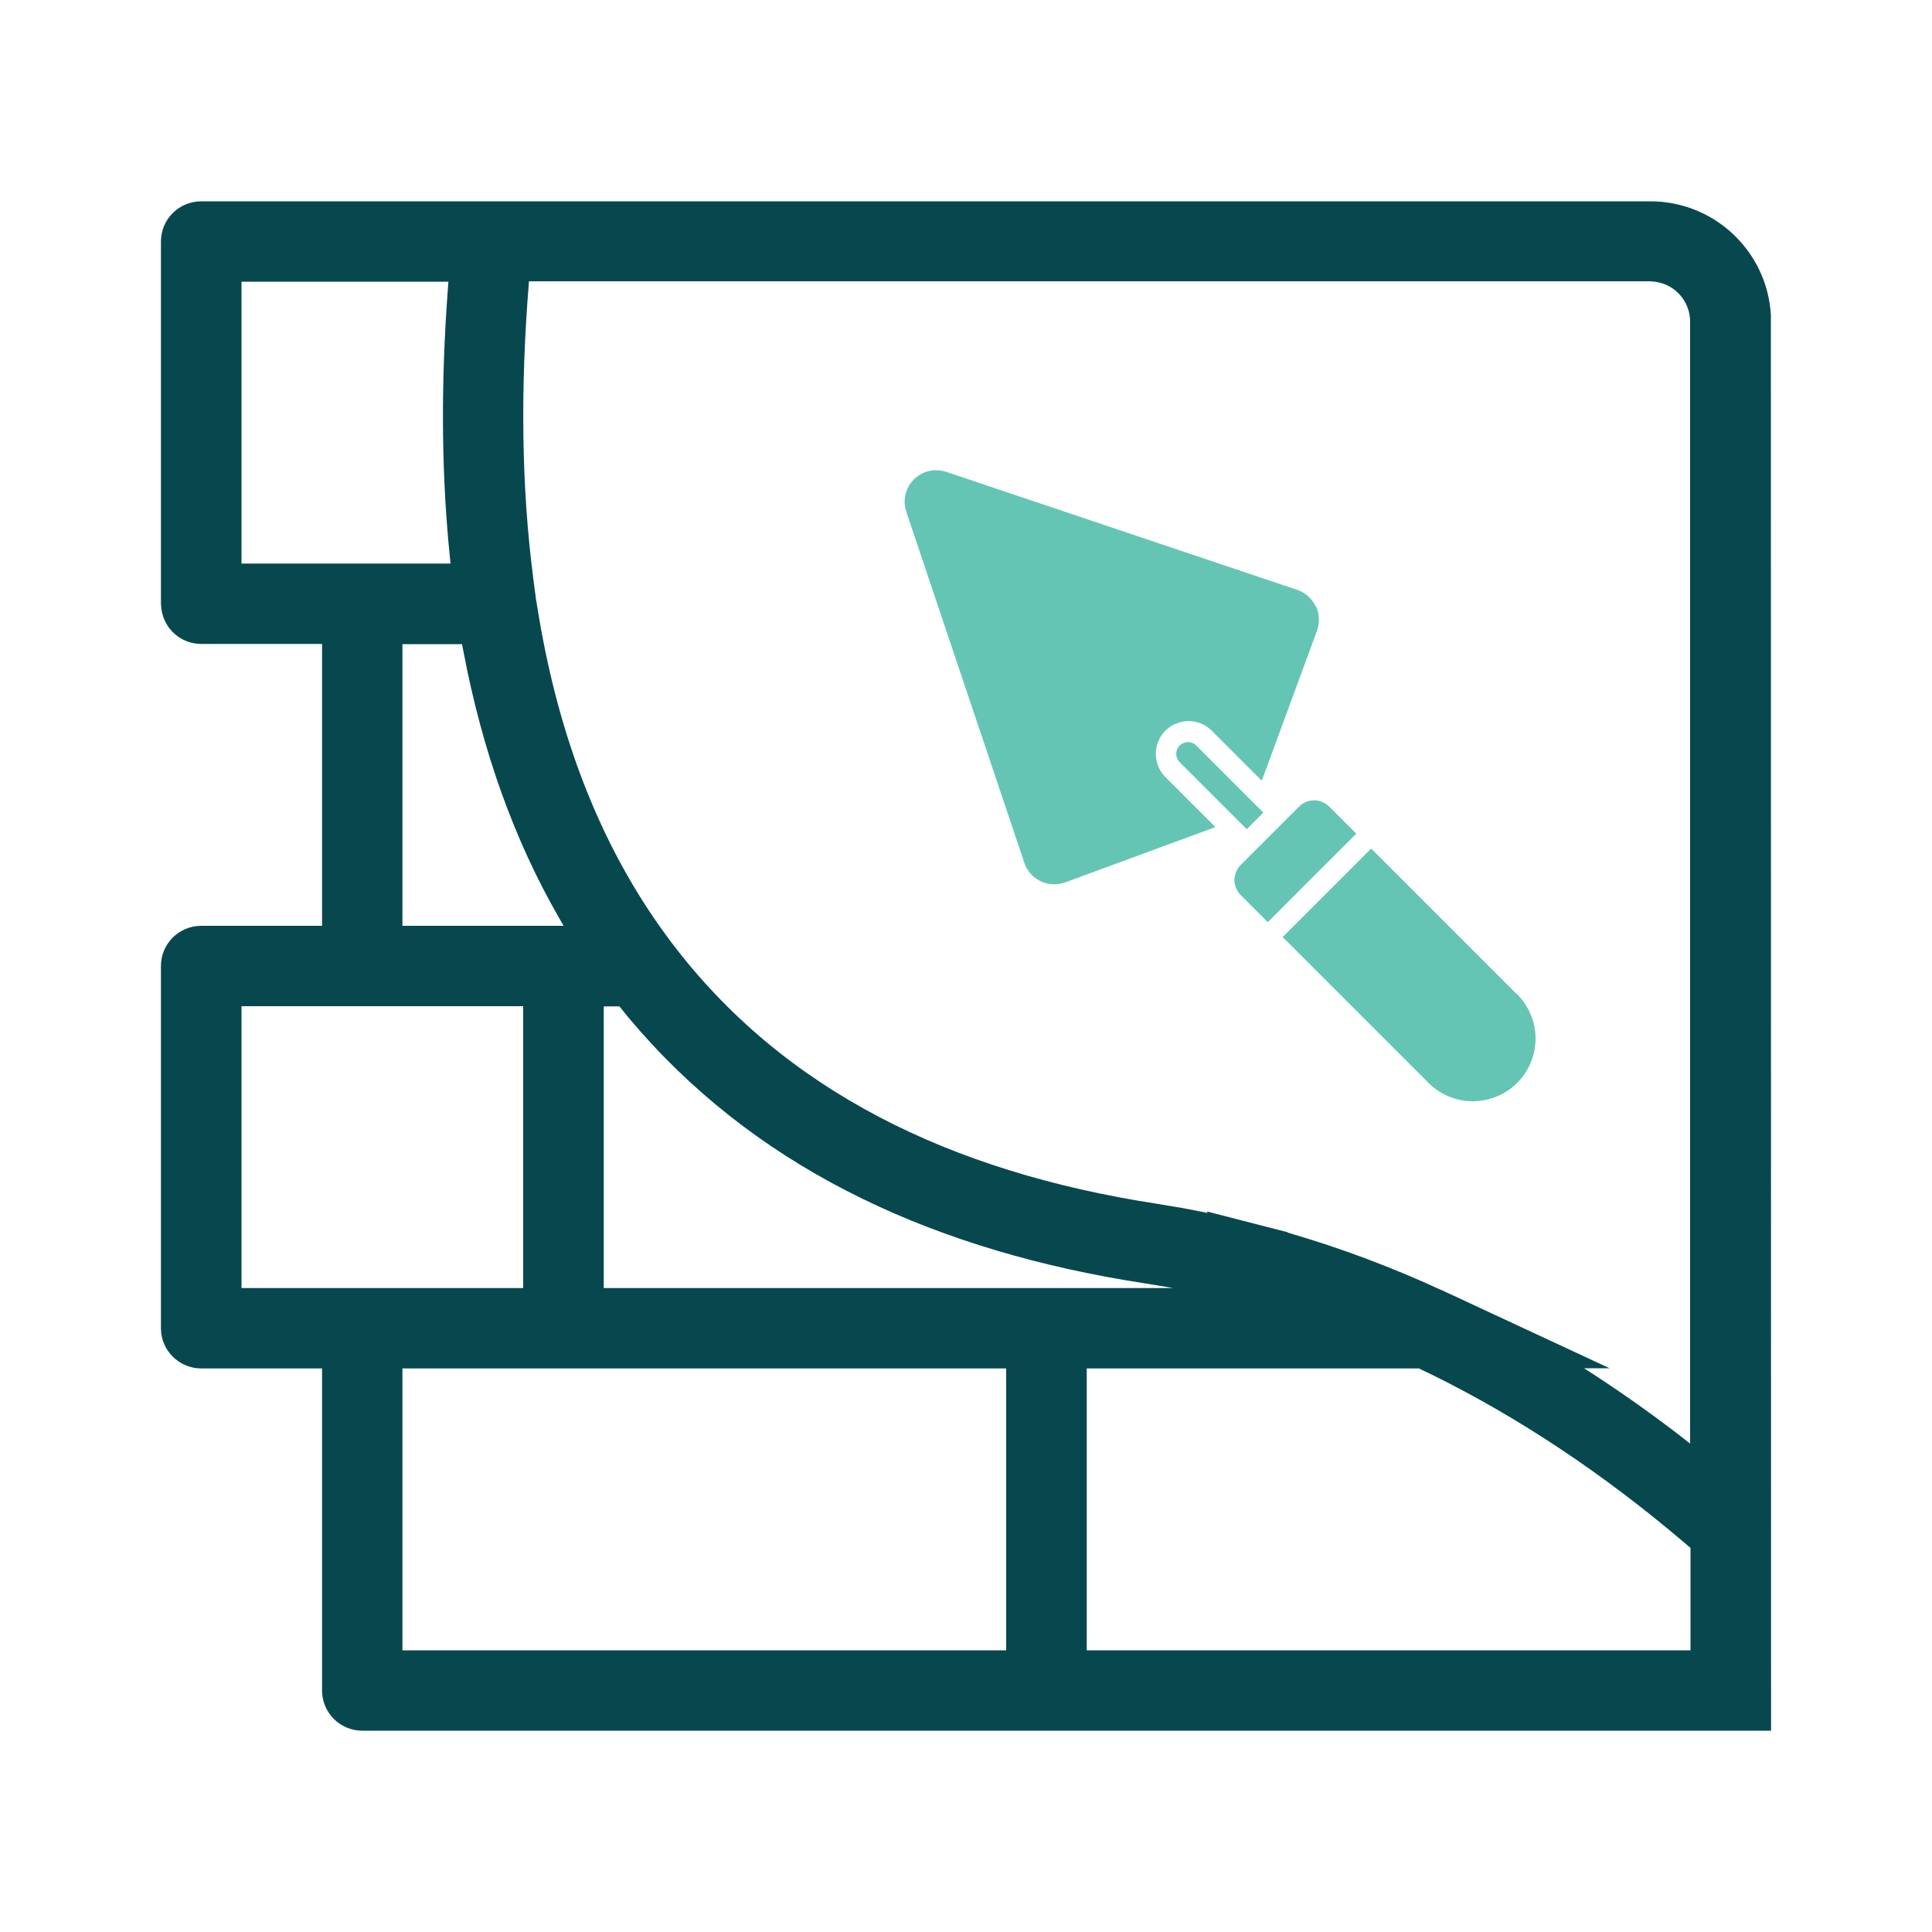
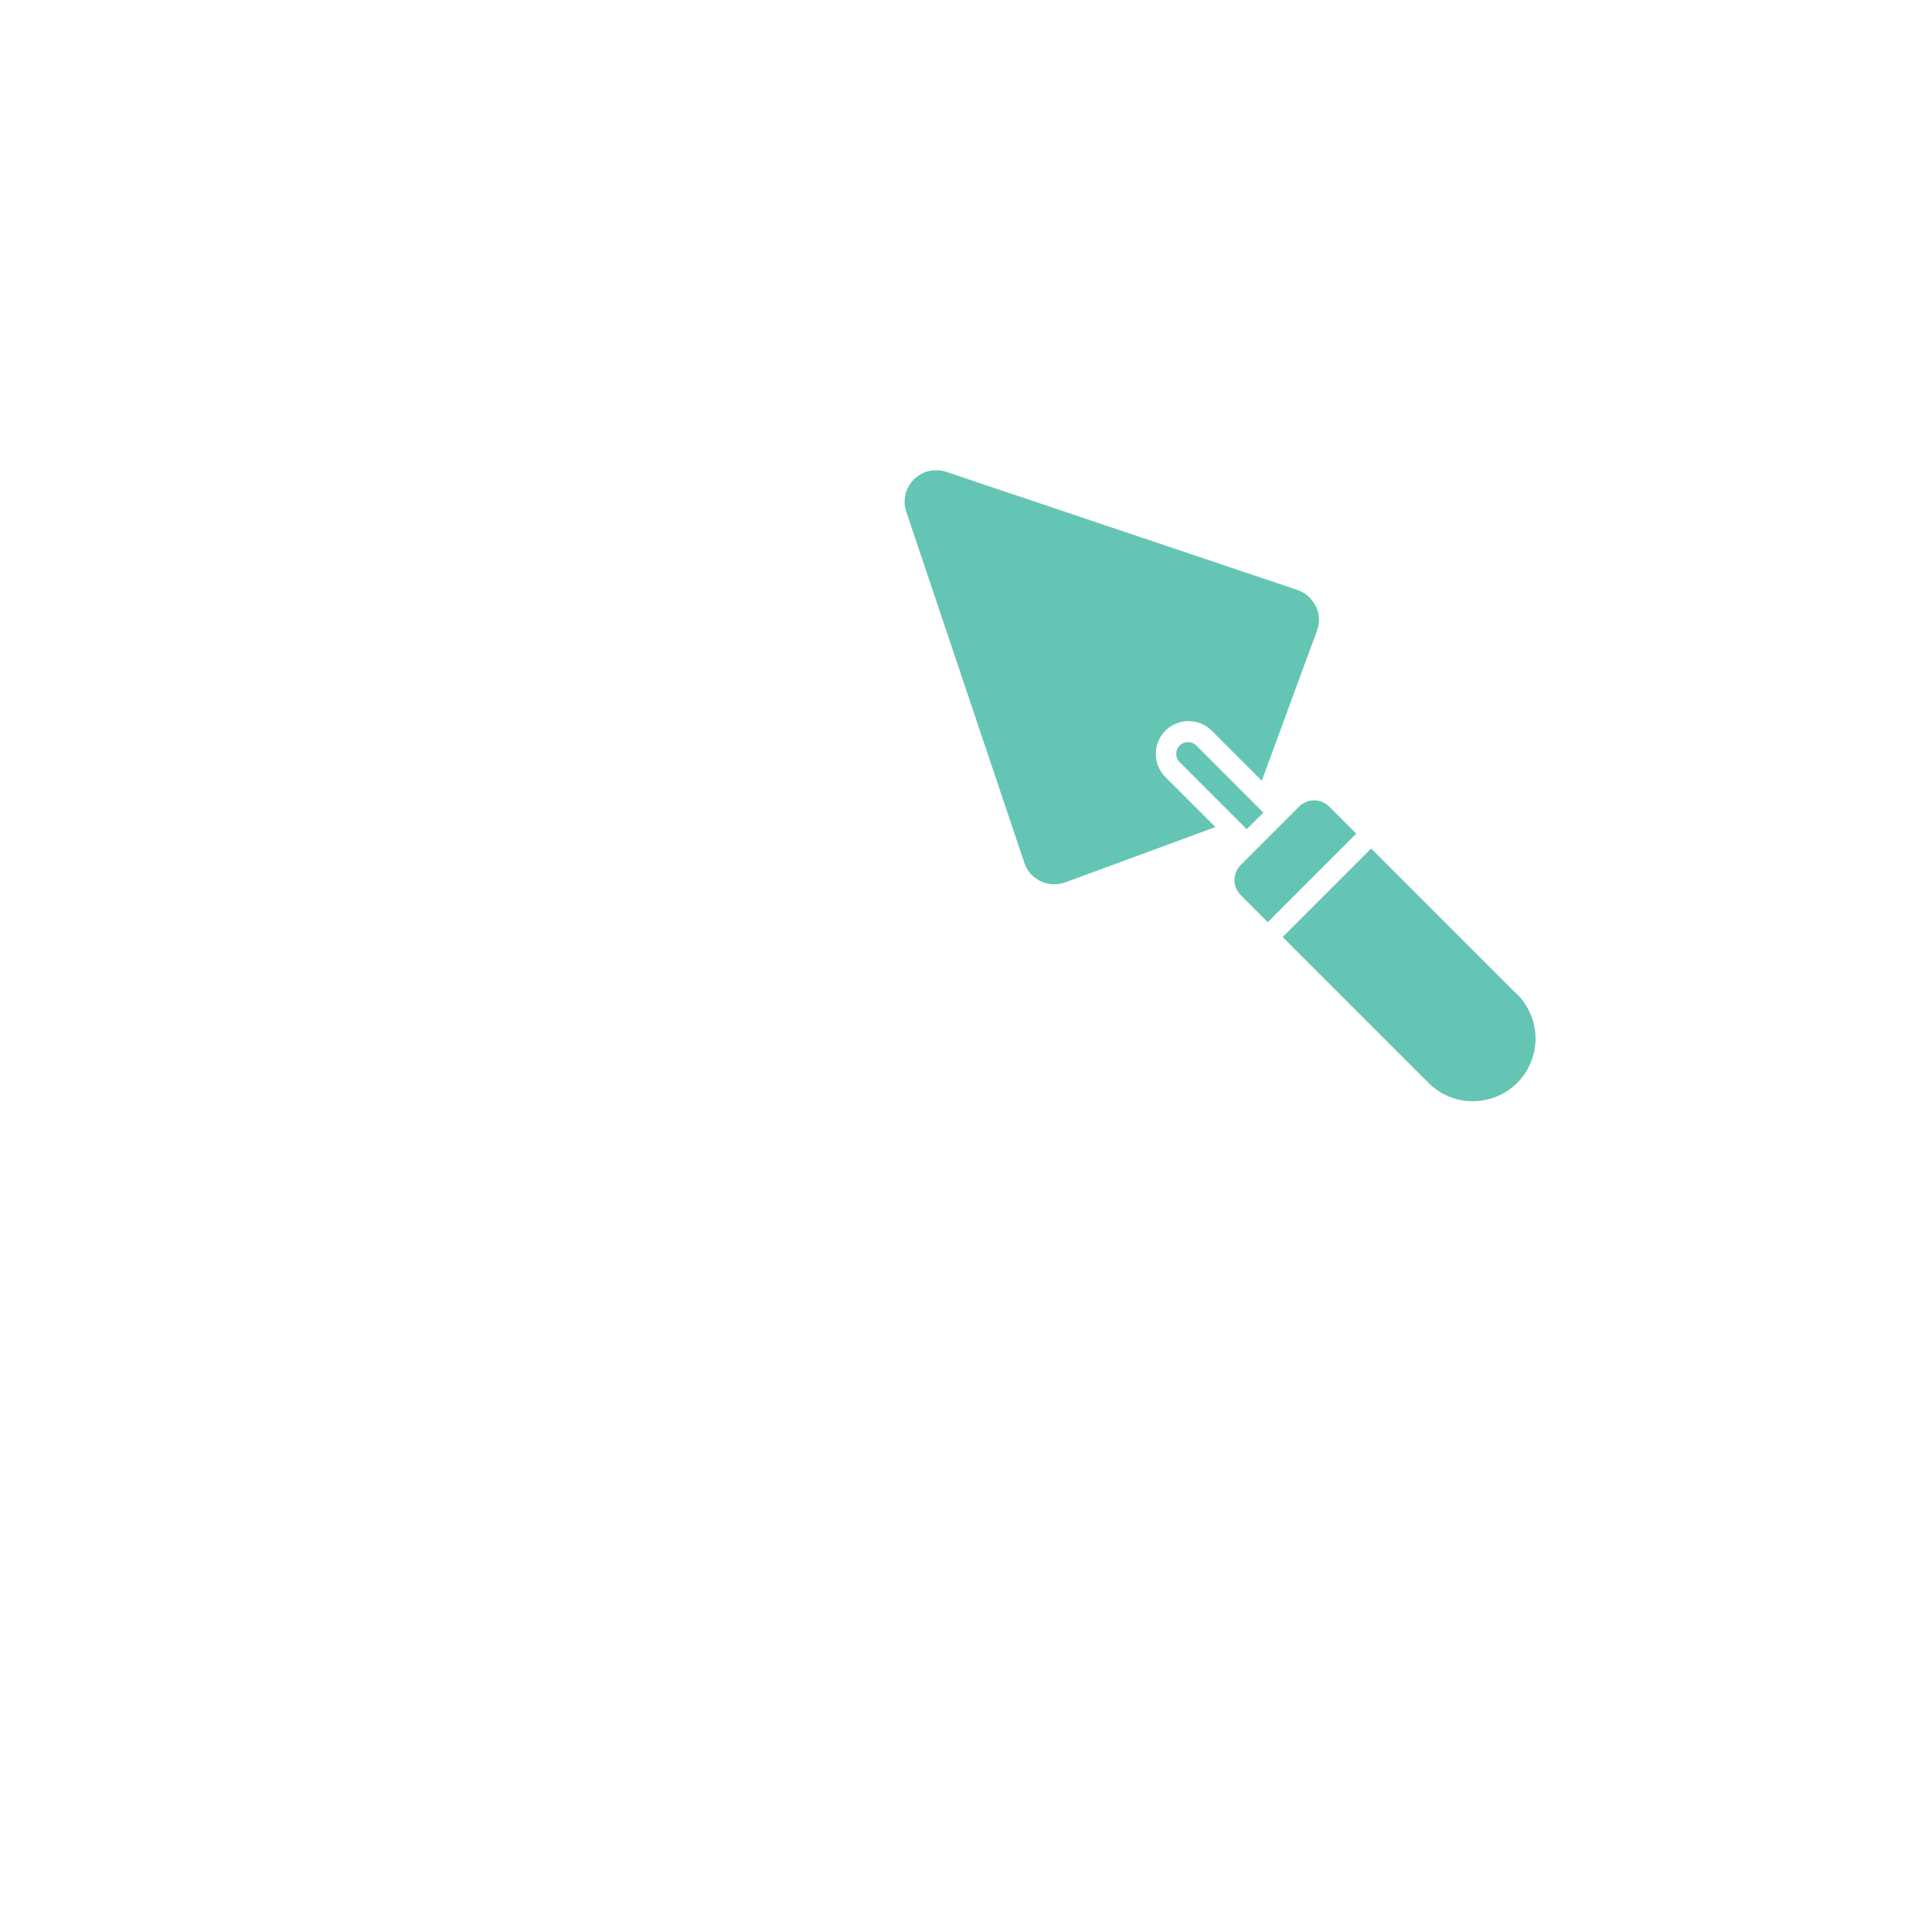
<svg xmlns="http://www.w3.org/2000/svg" id="Layer_1" viewBox="0 0 100 100">
  <defs>
    <style>.cls-1{fill:#65c5b4;}.cls-2{fill:#07484f;}</style>
  </defs>
-   <path class="cls-2" d="M85.42,10.42c3.33,0,6.05,2.6,6.24,5.88v.37s.01,72.91.01,72.91H18.75c-1.15,0-2.08-.93-2.08-2.08v-16.67h-6.25c-1.15,0-2.09-.93-2.09-2.08v-18.75c0-1.15.93-2.08,2.09-2.08h6.25v-14.59h-6.25c-1.07,0-1.95-.8-2.07-1.84l-.02-.24V12.5c0-1.15.93-2.08,2.09-2.08h75ZM52.08,70.83h-31.25v14.59h31.25v-14.59ZM73.46,70.83h-17.21v14.59h31.25v-5.3l-.34-.29c-4.2-3.57-8.54-6.45-12.99-8.65l-.71-.34ZM27.59,29.86l.14,1.05v.03s.18,1.08.18,1.08c1.09,6.4,3.23,11.7,6.3,16.02l.48.66.04.05c5.82,7.72,14.49,11.91,25.11,13.55l1.32.22c.44.08.89.17,1.33.26v-.07l2.56.66s.03,0,.04.01l1.56.4v.02c2.76.8,5.48,1.82,8.14,3.06l-.43-.2.42.19,8.53,3.97h-1.32c1.61,1.03,3.2,2.14,4.77,3.34l.72.56v-8.16s0-49.91,0-49.91c0-1.07-.8-1.95-1.84-2.07l-.24-.02H27.38c-.46,5.61-.38,10.69.21,15.28h0ZM12.5,52.08v14.59h14.58v-14.59h-14.58ZM31.25,52.08v14.59h29.46l-.27-.05-2.21-.36c-10.52-1.79-19.36-6.02-25.69-13.58l-.48-.59h-.81ZM23.92,33.34h-3.09v14.58h8.34l-.25-.44c-2.29-3.98-3.95-8.57-4.94-13.8l-.07-.35ZM23.2,14.58h-10.7v14.59h10.82l-.11-1.12c-.36-4-.38-8.31-.04-12.94l.04-.53Z" />
  <path class="cls-1" d="M65.39,42.06l-.86.86-3.47-3.47c-.24-.24-.24-.62,0-.86s.62-.24.86,0l3.47,3.47ZM68.09,31.37c-.19-.4-.53-.7-.95-.84l-18.17-6.11c-.59-.19-1.24-.04-1.67.4-.44.44-.59,1.09-.39,1.67l6.11,18.17h0c.22.67.85,1.11,1.55,1.11.19,0,.38-.03.57-.1l7.77-2.86-2.59-2.59c-.66-.66-.66-1.74,0-2.4.66-.66,1.74-.66,2.4,0l2.59,2.59,2.86-7.77c.15-.41.13-.87-.06-1.27h0ZM70.2,43.15l-1.41-1.41c-.43-.42-1.11-.42-1.54,0l-3.04,3.04c-.42.43-.42,1.11,0,1.54l1.41,1.41,4.58-4.58ZM78.5,51.45l-7.53-7.53-4.58,4.58,7.53,7.53c.61.62,1.43.97,2.3.97.87,0,1.7-.34,2.31-.95.61-.61.95-1.44.95-2.31,0-.86-.36-1.69-.97-2.3h0Z" />
</svg>